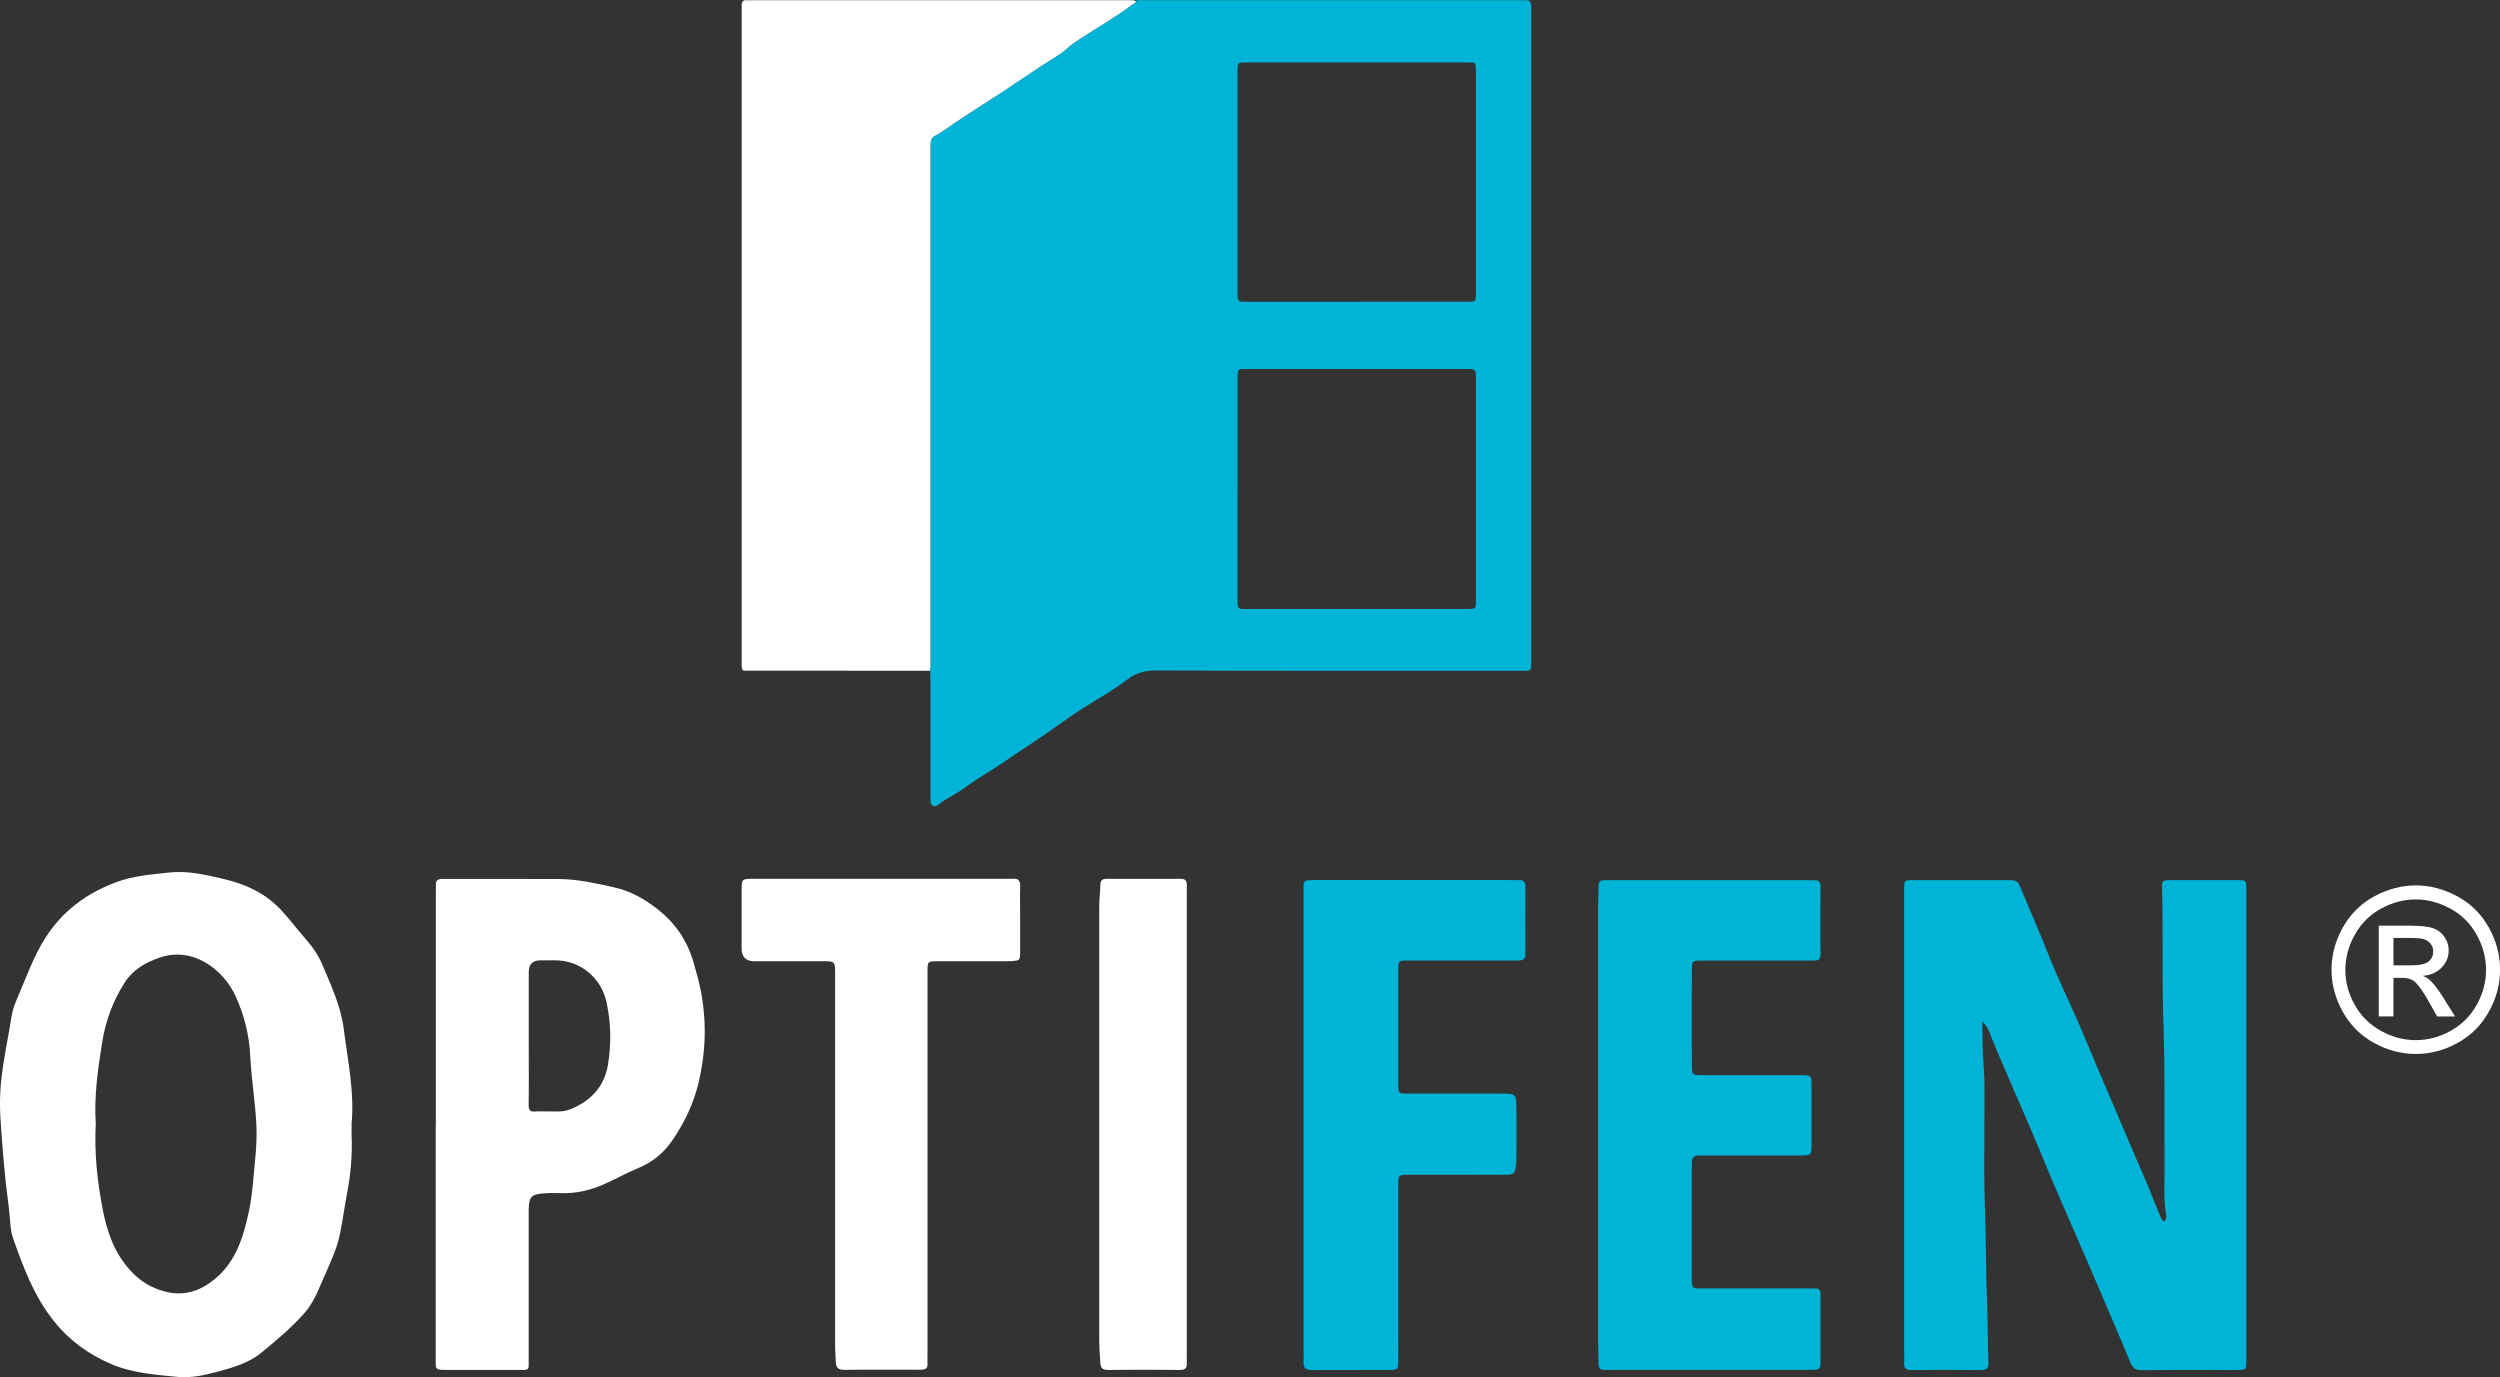
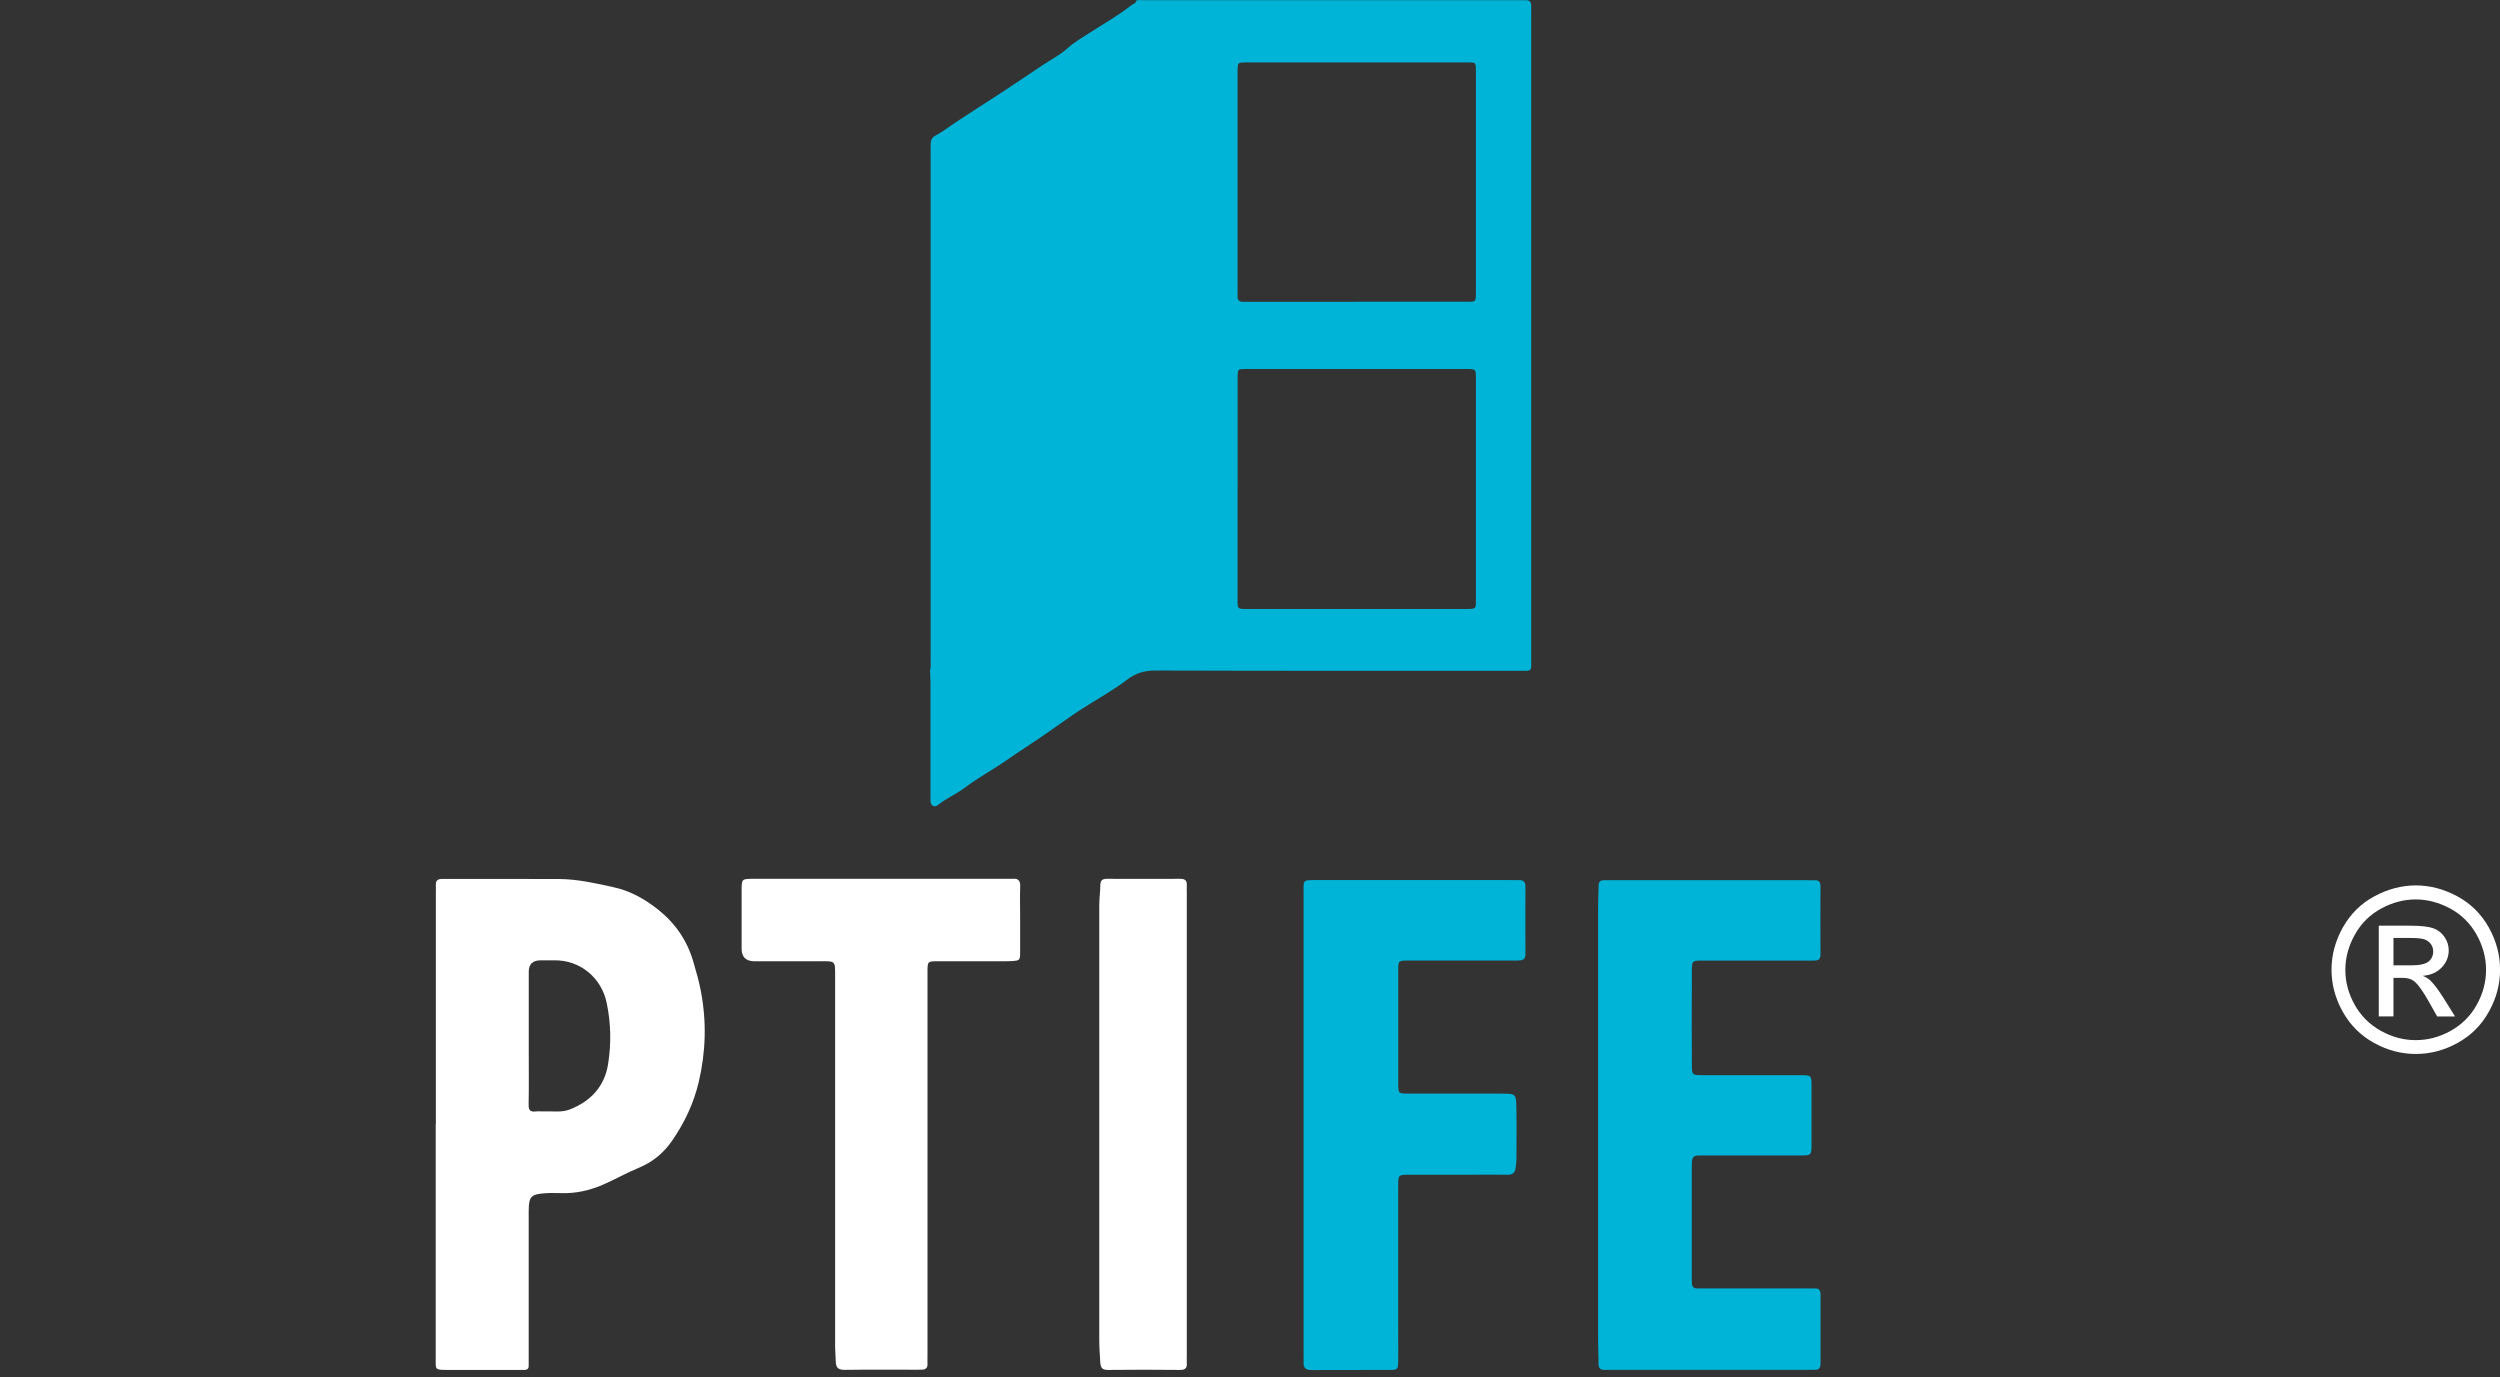
<svg xmlns="http://www.w3.org/2000/svg" id="Calque_2" viewBox="0 0 372.43 205.16">
  <rect x="0" y="0" width="372.43" height="205.16" fill="#333333" stroke="none" />
  <defs>
    <style>.cls-1{fill:#fff;}.cls-2{fill:#00b4d7;}</style>
  </defs>
  <g id="Calque_1-2">
    <path class="cls-2" d="M169.21.13c.39-.19.8-.1,1.21-.1,18.71,0,37.42,0,56.13,0,.23,0,.45,0,.68,0,.64-.03.91.28.88.9-.02.36,0,.73,0,1.09,0,32.03,0,64.06,0,96.09,0,2.02.22,1.82-1.82,1.82-18.07,0-36.15.02-54.22-.04-1.61,0-2.92.41-4.12,1.33-2.26,1.73-4.76,3.06-7.13,4.61-1.58,1.04-3.11,2.16-4.67,3.24-2.04,1.42-4.14,2.75-6.17,4.16-2.08,1.45-4.31,2.64-6.33,4.17-1.24.94-2.71,1.53-3.93,2.53-.51.42-1.05.1-1.1-.56-.02-.32,0-.63,0-.95,0-5.58,0-11.16,0-16.74,0-.59-.05-1.18-.07-1.76.16-.58.09-1.17.09-1.76,0-18.5,0-37,0-55.51,0-6.94,0-13.88,0-20.82,0-.66,0-1.26.7-1.62,1.03-.54,1.95-1.27,2.92-1.91,2.38-1.59,4.81-3.11,7.2-4.68,1.95-1.28,3.88-2.59,5.81-3.88,1.23-.82,2.57-1.5,3.66-2.47,1.09-.98,2.33-1.7,3.53-2.47,2.07-1.33,4.21-2.54,6.15-4.07.23-.18.62-.18.62-.6ZM202.16,44.95h0c5.49,0,10.98,0,16.48,0,1.21,0,1.22-.02,1.23-1.2.01-3.17,0-6.35,0-9.52,0-7.8,0-15.6,0-23.4,0-1.68.03-1.52-1.58-1.53-2.95,0-5.9,0-8.85,0-7.94,0-15.89,0-23.83,0-1.22,0-1.22.02-1.25,1.18,0,.14,0,.27,0,.41,0,10.84,0,21.68,0,32.52,0,.23.02.45,0,.68-.04.66.3.89.91.87.36-.01.73,0,1.09,0,5.27,0,10.53,0,15.8,0ZM184.36,72.89c0,5.49,0,10.97,0,16.46,0,1.36.01,1.37,1.32,1.37,10.94,0,21.88,0,32.82,0,1.36,0,1.37-.01,1.37-1.31,0-11.02,0-22.04,0-33.06,0-1.37-.01-1.38-1.45-1.38-4.09,0-8.17,0-12.26,0-6.85,0-13.71,0-20.56,0-1.21,0-1.21.02-1.23,1.19,0,.23,0,.45,0,.68,0,5.35,0,10.7,0,16.05Z" />
-     <path class="cls-1" d="M169.21.13c0,.41-.39.42-.62.6-1.94,1.53-4.08,2.74-6.15,4.07-1.2.77-2.44,1.49-3.53,2.47-1.09.97-2.43,1.66-3.66,2.47-1.94,1.29-3.87,2.6-5.81,3.88-2.39,1.57-4.82,3.09-7.2,4.68-.97.65-1.88,1.37-2.92,1.91-.69.36-.7.96-.7,1.62.01,6.94,0,13.88,0,20.82,0,18.5,0,37,0,55.51,0,.59.06,1.18-.09,1.76-8.85,0-17.71,0-26.56-.01-1.52,0-1.48.24-1.48-1.44,0-32.29,0-64.59,0-96.88,0-.23.02-.45,0-.68-.05-.62.17-.95.84-.88.27.03.54,0,.82,0,18.57,0,37.13,0,55.7,0,.45,0,.91-.05,1.35.11Z" />
-     <path class="cls-2" d="M322.45,181.96c.33-.43.27-.83.21-1.18-.37-2.24-.18-4.5-.2-6.75-.06-7.21.09-14.42-.17-21.62-.23-6.49-.04-12.98-.19-19.46-.04-1.89-.18-1.83,1.74-1.83,3.19,0,6.39-.01,9.58,0,1.18,0,1.18.04,1.22,1.19.01.33,0,.66,0,.99,0,22.89,0,45.79,0,68.68,0,.22,0,.44,0,.66-.02,1.43-.02,1.45-1.47,1.45-4.68,0-9.36-.03-14.04.03-.91.01-1.41-.27-1.74-1.08-.74-1.82-1.51-3.64-2.29-5.45-1.89-4.42-3.77-8.84-5.7-13.25-1.8-4.1-3.58-8.2-5.28-12.34-1.66-4.04-3.45-8.03-5.17-12.04-.88-2.06-1.77-4.12-2.59-6.2-.22-.57-.48-1.05-1.06-1.64.06,2.43.03,4.6.21,6.78.21,2.68.1,5.39.11,8.08.02,4.13-.09,8.26.06,12.38.19,5.17.16,10.34.36,15.5.1,2.69.07,5.38.18,8.07.03.84-.22,1.18-1.1,1.17-3.47-.04-6.94-.03-10.41,0-.81,0-1.1-.31-1.04-1.07.03-.33,0-.66,0-.99,0-22.95,0-45.9,0-68.84,0-2.34-.25-2.07,2.15-2.08,4.35-.01,8.7,0,13.05,0,1.67,0,1.67,0,2.3,1.51,1.32,3.17,2.7,6.32,3.96,9.52,1.6,4.06,3.59,7.95,5.26,11.98,1.47,3.53,2.95,7.06,4.48,10.57,1.56,3.61,3.05,7.25,4.64,10.84.82,1.84,1.5,3.75,2.29,5.6.12.29.19.64.63.83Z" />
-     <path class="cls-1" d="M52.38,167.56c0,.55-.02,1.1,0,1.65.12,2.87-.13,5.7-.67,8.52-.39,2.05-.66,4.12-1.08,6.16-.52,2.48-1.67,4.73-2.66,7.04-.71,1.66-1.42,3.33-2.62,4.68-1.95,2.2-4.19,4.09-6.47,5.94-1.92,1.56-4.26,2.2-6.57,2.82-1.89.51-3.84.94-5.85.75-3.33-.32-6.72-.57-9.79-1.87-3.29-1.39-6.19-3.41-8.54-6.32-3.04-3.75-4.65-8.1-6.2-12.52-.27-.77-.36-1.61-.42-2.43-.14-2.08-.48-4.14-.69-6.2-.32-3.17-.58-6.35-.77-9.53-.15-2.53.03-5.04.42-7.55.38-2.44.87-4.85,1.25-7.29.16-1.05.55-2,.96-2.95,1.27-2.94,2.32-5.98,4.05-8.7,2.54-4,6.1-6.67,10.56-8.33,2.58-.96,5.24-1.16,7.9-1.45,2.82-.31,5.58.36,8.31,1.01,3.19.75,6.08,2.13,8.36,4.56,1.25,1.34,2.35,2.82,3.56,4.2,1.06,1.19,1.97,2.47,2.59,3.94,1.31,3.12,2.78,6.24,3.2,9.61.6,4.73,1.63,9.45,1.15,14.27ZM14.27,167.31c-.24,4.42.22,8.67,1.04,12.89.64,3.3,1.7,6.38,4.03,8.98,1.49,1.66,3.16,2.69,5.3,3.24,2.9.74,5.33-.17,7.44-1.94,3.14-2.63,4.25-6.41,5.04-10.22.51-2.46.64-5,.89-7.51.18-1.75.27-3.5.18-5.26-.18-3.45-.75-6.88-.92-10.32-.16-3.08-.9-5.94-2.14-8.7-1.79-4-6.37-7.56-11.39-5.8-2.11.74-3.93,1.77-5.17,3.71-1.76,2.75-2.84,5.69-3.36,8.95-.64,4.03-1.2,8.03-.95,12Z" />
    <path class="cls-1" d="M64.93,167.47c0-11.5,0-22.99,0-34.49,0-.39.02-.77,0-1.15-.04-.65.3-.89.89-.89.39,0,.77,0,1.16,0,5.45,0,10.9-.02,16.35.01,2.76.02,5.44.64,8.12,1.23,2.46.54,4.57,1.74,6.51,3.26,2.59,2.03,4.39,4.62,5.32,7.81.42,1.46.85,2.9,1.13,4.4.87,4.55.74,9.05-.32,13.55-.75,3.17-2.11,6.04-3.94,8.7-1.25,1.83-2.94,3.23-4.99,4.07-1.86.76-3.59,1.77-5.44,2.56-2.01.85-4.03,1.29-6.2,1.21-.99-.03-1.99-.04-2.97.08-1.37.17-1.68.55-1.77,1.91-.03.49-.02.99-.02,1.48,0,7.04,0,14.08,0,21.12,0,.39,0,.77,0,1.16,0,.41-.24.59-.63.59-.33,0-.66,0-.99,0-3.47,0-6.94,0-10.41,0-2.02,0-1.82-.02-1.82-1.78,0-11.61,0-23.21,0-34.82ZM78.77,154.33c0,.83,0,1.65,0,2.48,0,2.59.03,5.17-.02,7.75-.01.79.21,1.11,1.02,1.02.43-.05.88,0,1.32-.01,1.26-.05,2.58.18,3.76-.28,3.12-1.2,5.22-3.43,5.74-6.78.48-3.04.43-6.09-.22-9.15-.76-3.6-3.83-6.36-7.84-6.3-.66,0-1.32,0-1.98,0q-1.78,0-1.78,1.7c0,3.19,0,6.38,0,9.57Z" />
    <path class="cls-2" d="M238.07,167.57c0-10.84,0-21.68,0-32.51,0-1.04.07-2.09.08-3.13,0-.55.24-.81.79-.8.33,0,.66,0,.99,0,9.8,0,19.6,0,29.4,0,.33,0,.66.02.99,0,.63-.03.88.26.88.88-.01,3.41-.02,6.82,0,10.23,0,.8-.46.86-1.07.86-1.93-.01-3.85,0-5.78,0-3.63,0-7.27,0-10.9,0-1.32,0-1.41.08-1.41,1.41-.02,4.73-.02,9.46,0,14.19,0,1.41.07,1.47,1.52,1.47,4.85.01,9.69,0,14.54,0,1.76,0,1.77,0,1.77,1.68,0,2.86,0,5.72,0,8.58,0,1.69-.02,1.7-1.77,1.7-4.63,0-9.25,0-13.88,0-.44,0-.88,0-1.32.01-.53.01-.8.32-.84.83-.03.33-.03.66-.03.99,0,5.45,0,10.89,0,16.34,0,.27,0,.55.01.82,0,.53.25.82.8.82.39,0,.77,0,1.16,0,5.07,0,10.13,0,15.2,0,.39,0,.77.02,1.16,0,.66-.03.85.32.85.92,0,3.41-.01,6.82,0,10.23,0,.69-.24,1.03-.96.98-.33-.02-.66,0-.99,0-9.75,0-19.49,0-29.24,0-.33,0-.66-.01-.99,0-.63.03-.89-.26-.89-.88,0-1.15-.07-2.31-.07-3.46,0-10.73,0-21.46,0-32.18Z" />
    <path class="cls-2" d="M210.86,131.11c4.74,0,9.47,0,14.21,0,.39,0,.77.02,1.16,0,.67-.04,1.02.22,1.02.94-.01,3.36-.02,6.71,0,10.07,0,.86-.47.97-1.16.97-3.03-.01-6.06,0-9.09,0-2.37,0-4.74,0-7.11,0-1.57,0-1.59.01-1.59,1.5,0,5.61,0,11.23,0,16.84,0,1.46.03,1.49,1.47,1.49,4.63.01,9.25,0,13.88,0,2.16,0,2.21,0,2.25,2.18.05,2.59.01,5.17,0,7.76,0,.38-.07.77-.12,1.15-.09.73-.48,1.02-1.22,1-1.65-.04-3.3-.01-4.96-.01-3.19,0-6.39,0-9.58,0-1.72,0-1.73,0-1.73,1.7,0,7.21,0,14.42,0,21.63,0,1.49.02,2.97,0,4.46-.02,1.19-.08,1.29-1.18,1.29-3.91.02-7.82,0-11.73.02-.83,0-1.24-.3-1.18-1.16.02-.33,0-.66,0-.99,0-22.9,0-45.79,0-68.69,0-2.27-.27-2.15,2.12-2.15,4.85,0,9.69,0,14.54,0Z" />
    <path class="cls-1" d="M138.17,173.68c0,9.46,0,18.92,0,28.38,0,.39-.02.77,0,1.15.03.56-.26.8-.78.83-.22.01-.44.01-.66.01-3.63,0-7.27-.03-10.9.02-.92.01-1.3-.31-1.32-1.19-.01-.71-.09-1.43-.1-2.14,0-18.43,0-36.85,0-55.28,0-2.35.08-2.27-2.25-2.26-2.86.01-5.73,0-8.59,0-.44,0-.88.01-1.32,0q-1.77-.08-1.77-1.88c0-2.92,0-5.83,0-8.75,0-1.61.05-1.65,1.69-1.65,12.72,0,25.43,0,38.15,0,.17,0,.33.01.5,0,.84-.09,1.19.24,1.16,1.12-.05,1.48-.01,2.97-.01,4.45,0,1.76,0,3.52,0,5.28,0,1.32-.02,1.33-1.37,1.41-.6.04-1.21.02-1.82.02-3.03,0-6.06,0-9.08,0-1.51,0-1.53.02-1.53,1.58,0,4.9,0,9.79,0,14.69,0,4.73,0,9.46,0,14.19Z" />
    <path class="cls-1" d="M176.8,167.54c0,11.44,0,22.88,0,34.32,0,.38-.03.77,0,1.15.06.74-.18,1.08-1.01,1.07-3.58-.04-7.16-.04-10.73,0-.87,0-1.1-.31-1.15-1.15-.07-1.1-.15-2.19-.15-3.29,0-21.61,0-43.23,0-64.84,0-.99.15-1.97.16-2.96,0-.75.37-.93,1.03-.92,3.63.01,7.27.02,10.9,0,.74,0,.98.3.95.98-.02.44,0,.88,0,1.32,0,11.44,0,22.88,0,34.32Z" />
    <path class="cls-1" d="M359.88,131.9c2.11,0,4.17.54,6.18,1.62,2.01,1.08,3.57,2.63,4.7,4.64,1.12,2.01,1.68,4.11,1.68,6.3s-.55,4.24-1.66,6.24c-1.1,2-2.65,3.55-4.64,4.65-1.99,1.11-4.07,1.66-6.25,1.66s-4.26-.55-6.25-1.66c-1.99-1.1-3.54-2.66-4.65-4.65-1.11-2-1.66-4.08-1.66-6.24s.56-4.29,1.69-6.3c1.13-2.01,2.7-3.56,4.7-4.64,2.01-1.08,4.07-1.62,6.18-1.62ZM359.88,133.99c-1.77,0-3.48.45-5.15,1.36-1.67.9-2.98,2.2-3.92,3.88-.94,1.68-1.42,3.43-1.42,5.25s.46,3.54,1.39,5.2c.93,1.66,2.22,2.95,3.89,3.88s3.4,1.39,5.21,1.39,3.55-.46,5.21-1.39,2.96-2.22,3.88-3.88c.92-1.66,1.38-3.39,1.38-5.2s-.47-3.57-1.41-5.25c-.94-1.68-2.24-2.97-3.92-3.88-1.68-.9-3.39-1.36-5.14-1.36ZM354.37,151.42v-13.52h4.64c1.59,0,2.73.13,3.45.37.71.25,1.28.69,1.7,1.31.42.62.63,1.28.63,1.98,0,.99-.35,1.85-1.06,2.58-.71.73-1.64,1.14-2.8,1.23.48.2.86.44,1.15.72.54.53,1.21,1.43,2,2.68l1.65,2.65h-2.66l-1.2-2.13c-.94-1.68-1.7-2.72-2.28-3.15-.4-.31-.98-.47-1.75-.47h-1.28v5.74h-2.18ZM356.55,143.81h2.65c1.26,0,2.13-.19,2.59-.57s.69-.88.69-1.5c0-.4-.11-.76-.33-1.07s-.53-.55-.92-.71-1.12-.23-2.19-.23h-2.48v4.08Z" />
  </g>
</svg>